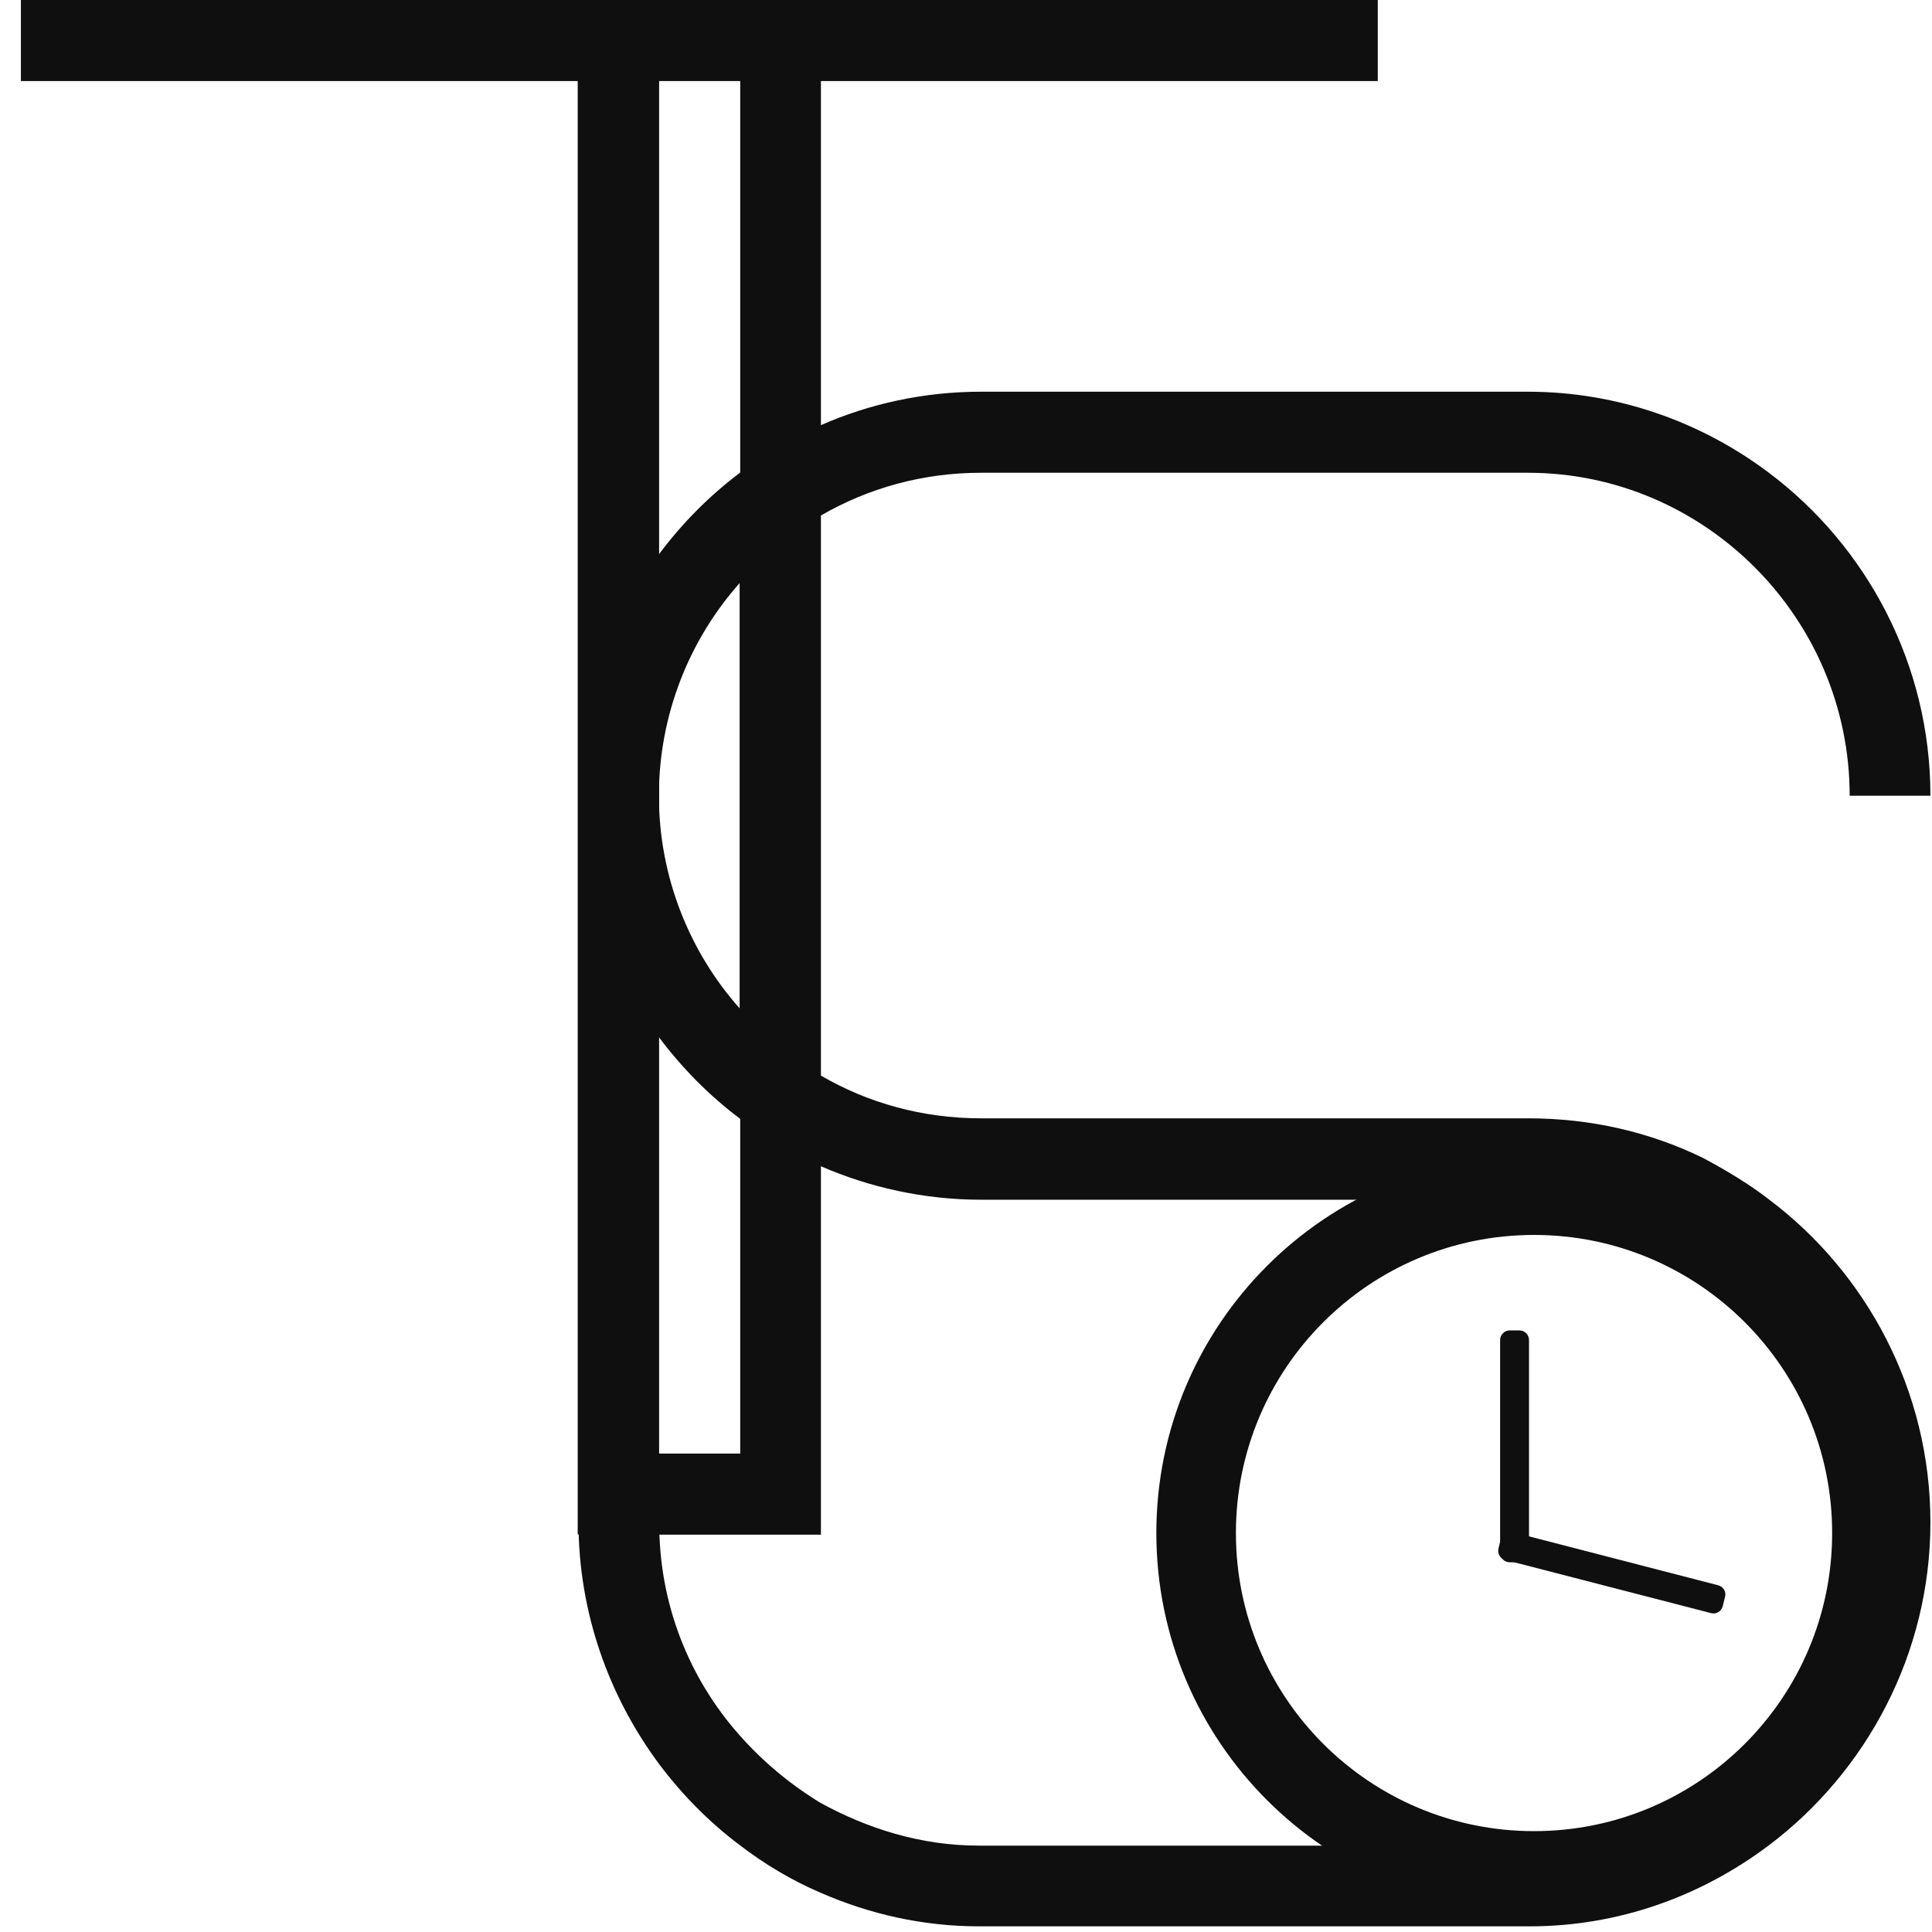
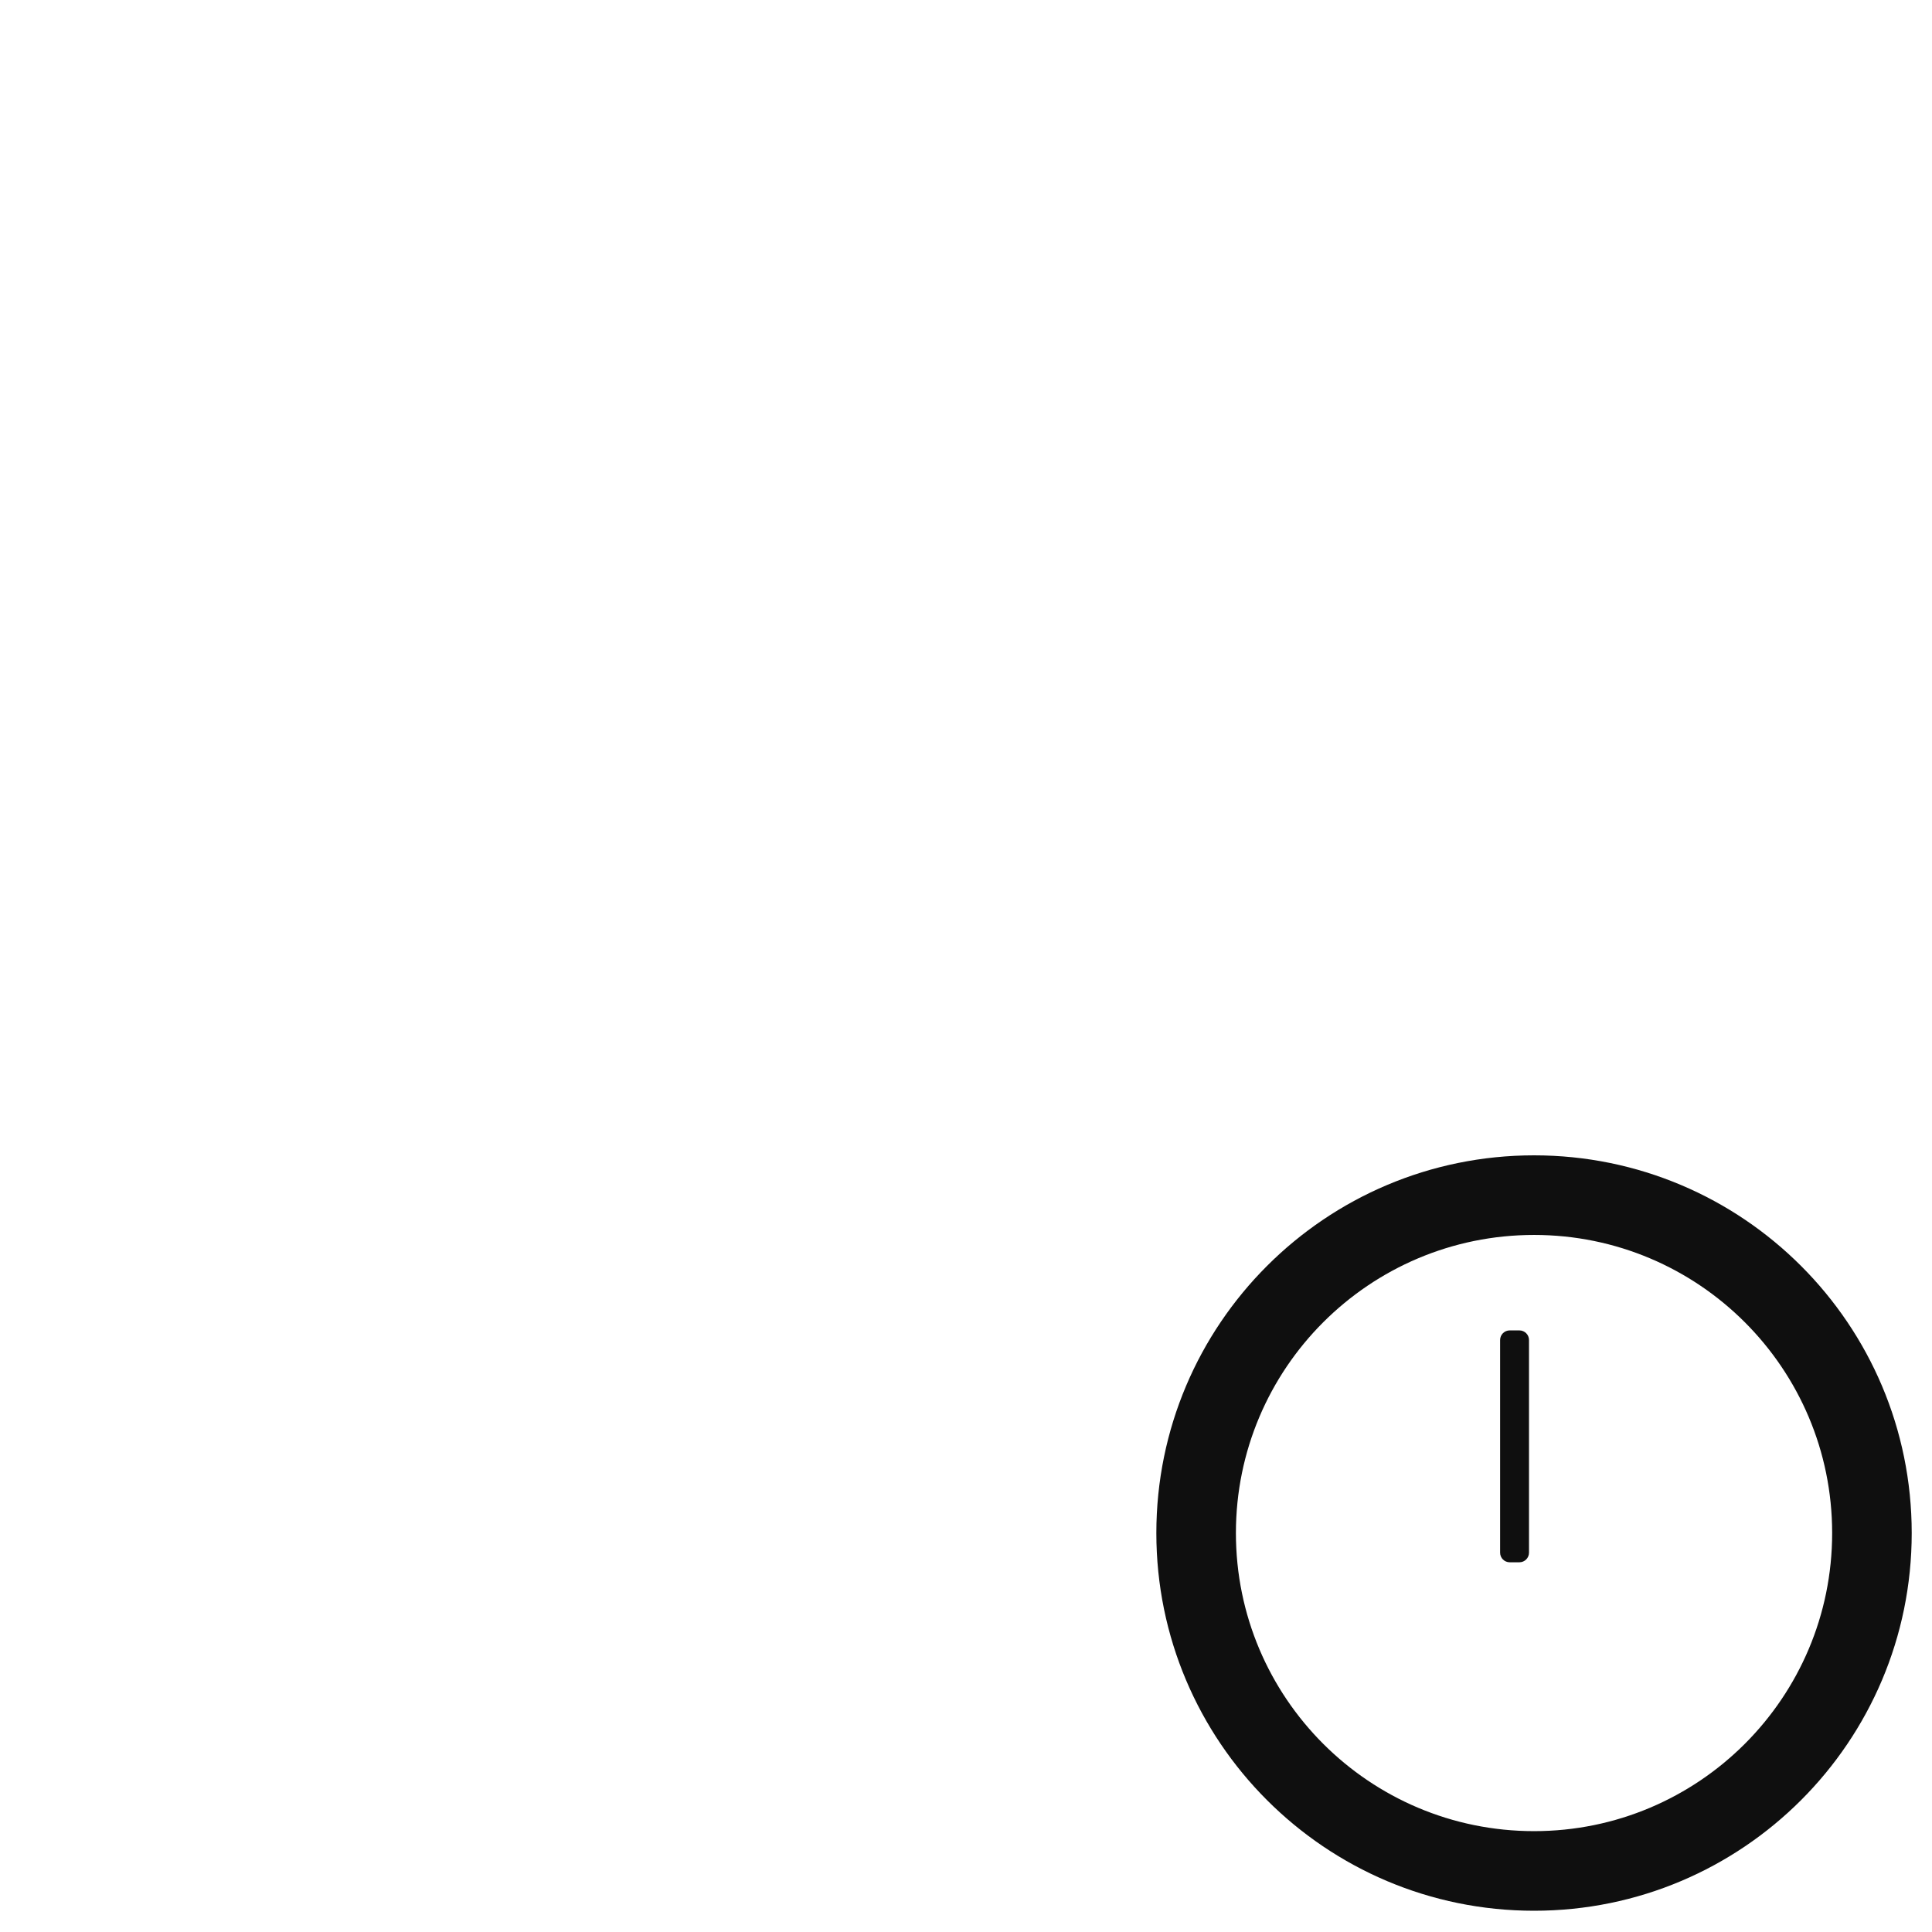
<svg xmlns="http://www.w3.org/2000/svg" width="44" height="44" viewBox="0 0 44 44" fill="none">
-   <path d="M15.004 34.943H13.157V33.097V1.846H0.476V0H15.004H16.85H18.696H31.378V1.846H18.696V33.104V34.951H16.85H15.004V34.943ZM16.858 1.846H15.011V33.104H16.858V1.846Z" fill="#0F0F0F" />
-   <path d="M16.845 39.521C17.367 40.111 17.987 40.633 18.683 41.057C19.758 41.647 20.976 42.033 22.293 42.033C22.331 42.033 22.331 42.033 22.331 42.033H34.793C34.831 42.033 34.831 42.033 34.831 42.033C38.856 41.995 42.125 38.719 42.125 34.678C42.125 30.637 38.826 27.323 34.8 27.323H22.338C21.052 27.323 19.803 27.043 18.691 26.559C18.585 26.491 18.479 26.453 18.343 26.385C17.821 26.143 17.337 25.825 16.852 25.477C16.156 24.955 15.536 24.327 15.014 23.631C13.871 22.095 13.175 20.18 13.175 18.122C13.175 16.064 13.871 14.149 15.014 12.614C15.536 11.917 16.156 11.289 16.852 10.767C17.405 10.351 18.033 9.965 18.691 9.685C19.803 9.193 21.052 8.921 22.338 8.921H34.8C36.851 8.921 38.758 9.617 40.286 10.767C42.511 12.439 43.964 15.126 43.964 18.122H42.125C42.125 14.081 38.826 10.767 34.8 10.767H22.338C21.021 10.767 19.773 11.115 18.691 11.743V24.493C19.765 25.121 21.014 25.469 22.338 25.469H34.8C36.223 25.469 37.577 25.779 38.796 26.377C39.318 26.657 39.84 26.968 40.286 27.316C42.511 28.988 43.964 31.674 43.964 34.67C43.964 37.667 42.503 40.353 40.286 42.025C38.758 43.175 36.881 43.871 34.838 43.871H34.8H22.3C21.014 43.871 19.803 43.592 18.691 43.107C18.033 42.827 17.405 42.449 16.852 42.025C16.156 41.503 15.536 40.875 15.014 40.179C13.871 38.643 13.175 36.729 13.175 34.67H15.014C15.006 36.524 15.694 38.227 16.845 39.521ZM16.845 13.279C15.702 14.566 15.006 16.276 15.006 18.122C15.006 19.968 15.702 21.678 16.845 22.965V13.279Z" fill="#0F0F0F" />
  <path fill-rule="evenodd" clip-rule="evenodd" d="M34.937 28.125C31.187 28.125 28.147 31.165 28.147 34.914C28.147 38.664 31.187 41.703 34.937 41.703C38.686 41.703 41.726 38.664 41.726 34.914C41.726 31.165 38.686 28.125 34.937 28.125ZM26.335 34.914C26.335 30.163 30.186 26.312 34.937 26.312C39.687 26.312 43.538 30.163 43.538 34.914C43.538 39.664 39.687 43.516 34.937 43.516C30.186 43.516 26.335 39.664 26.335 34.914Z" fill="#0F0F0F" />
  <path d="M34.603 35.58H34.383C34.262 35.58 34.164 35.482 34.164 35.361V30.518C34.164 30.397 34.262 30.299 34.383 30.299H34.603C34.724 30.299 34.822 30.397 34.822 30.518V35.361C34.822 35.482 34.724 35.58 34.603 35.58Z" fill="#0F0F0F" />
-   <path d="M34.127 35.263L34.18 35.051C34.21 34.93 34.331 34.862 34.445 34.892L39.128 36.103C39.249 36.133 39.318 36.254 39.287 36.367L39.234 36.579C39.204 36.7 39.083 36.769 38.969 36.738L34.286 35.528C34.172 35.505 34.097 35.384 34.127 35.263Z" fill="#0F0F0F" />
</svg>